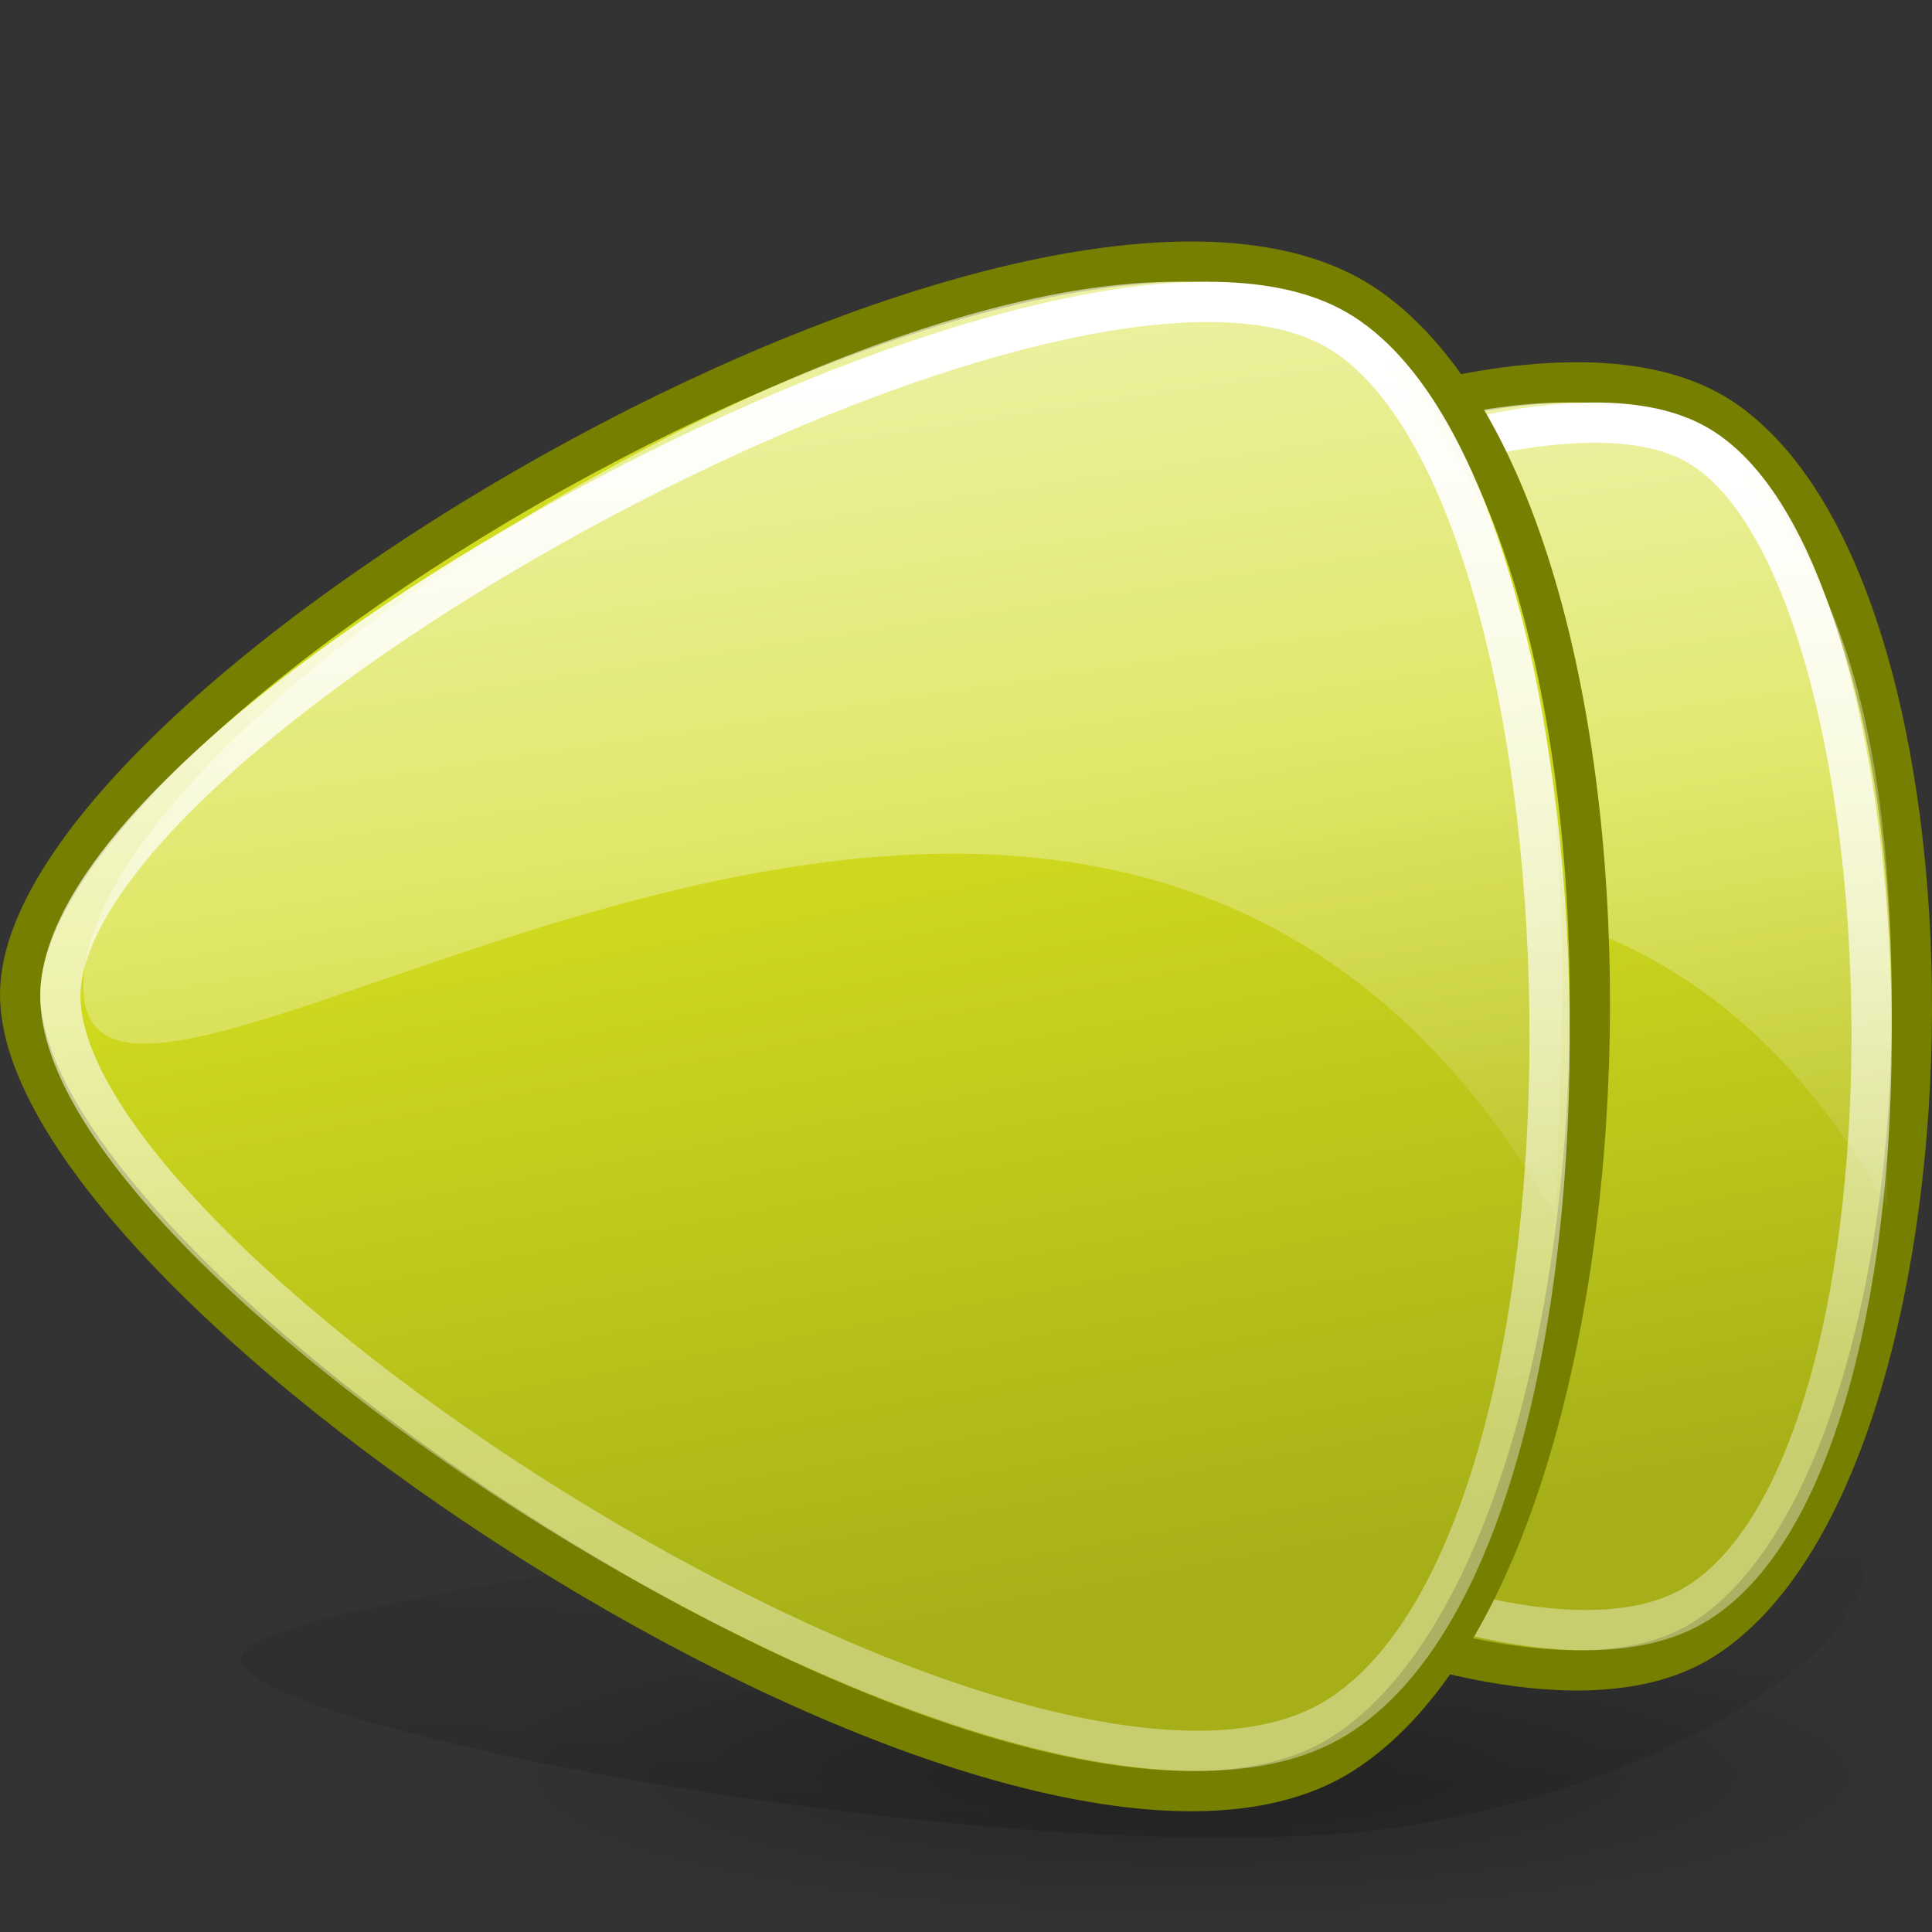
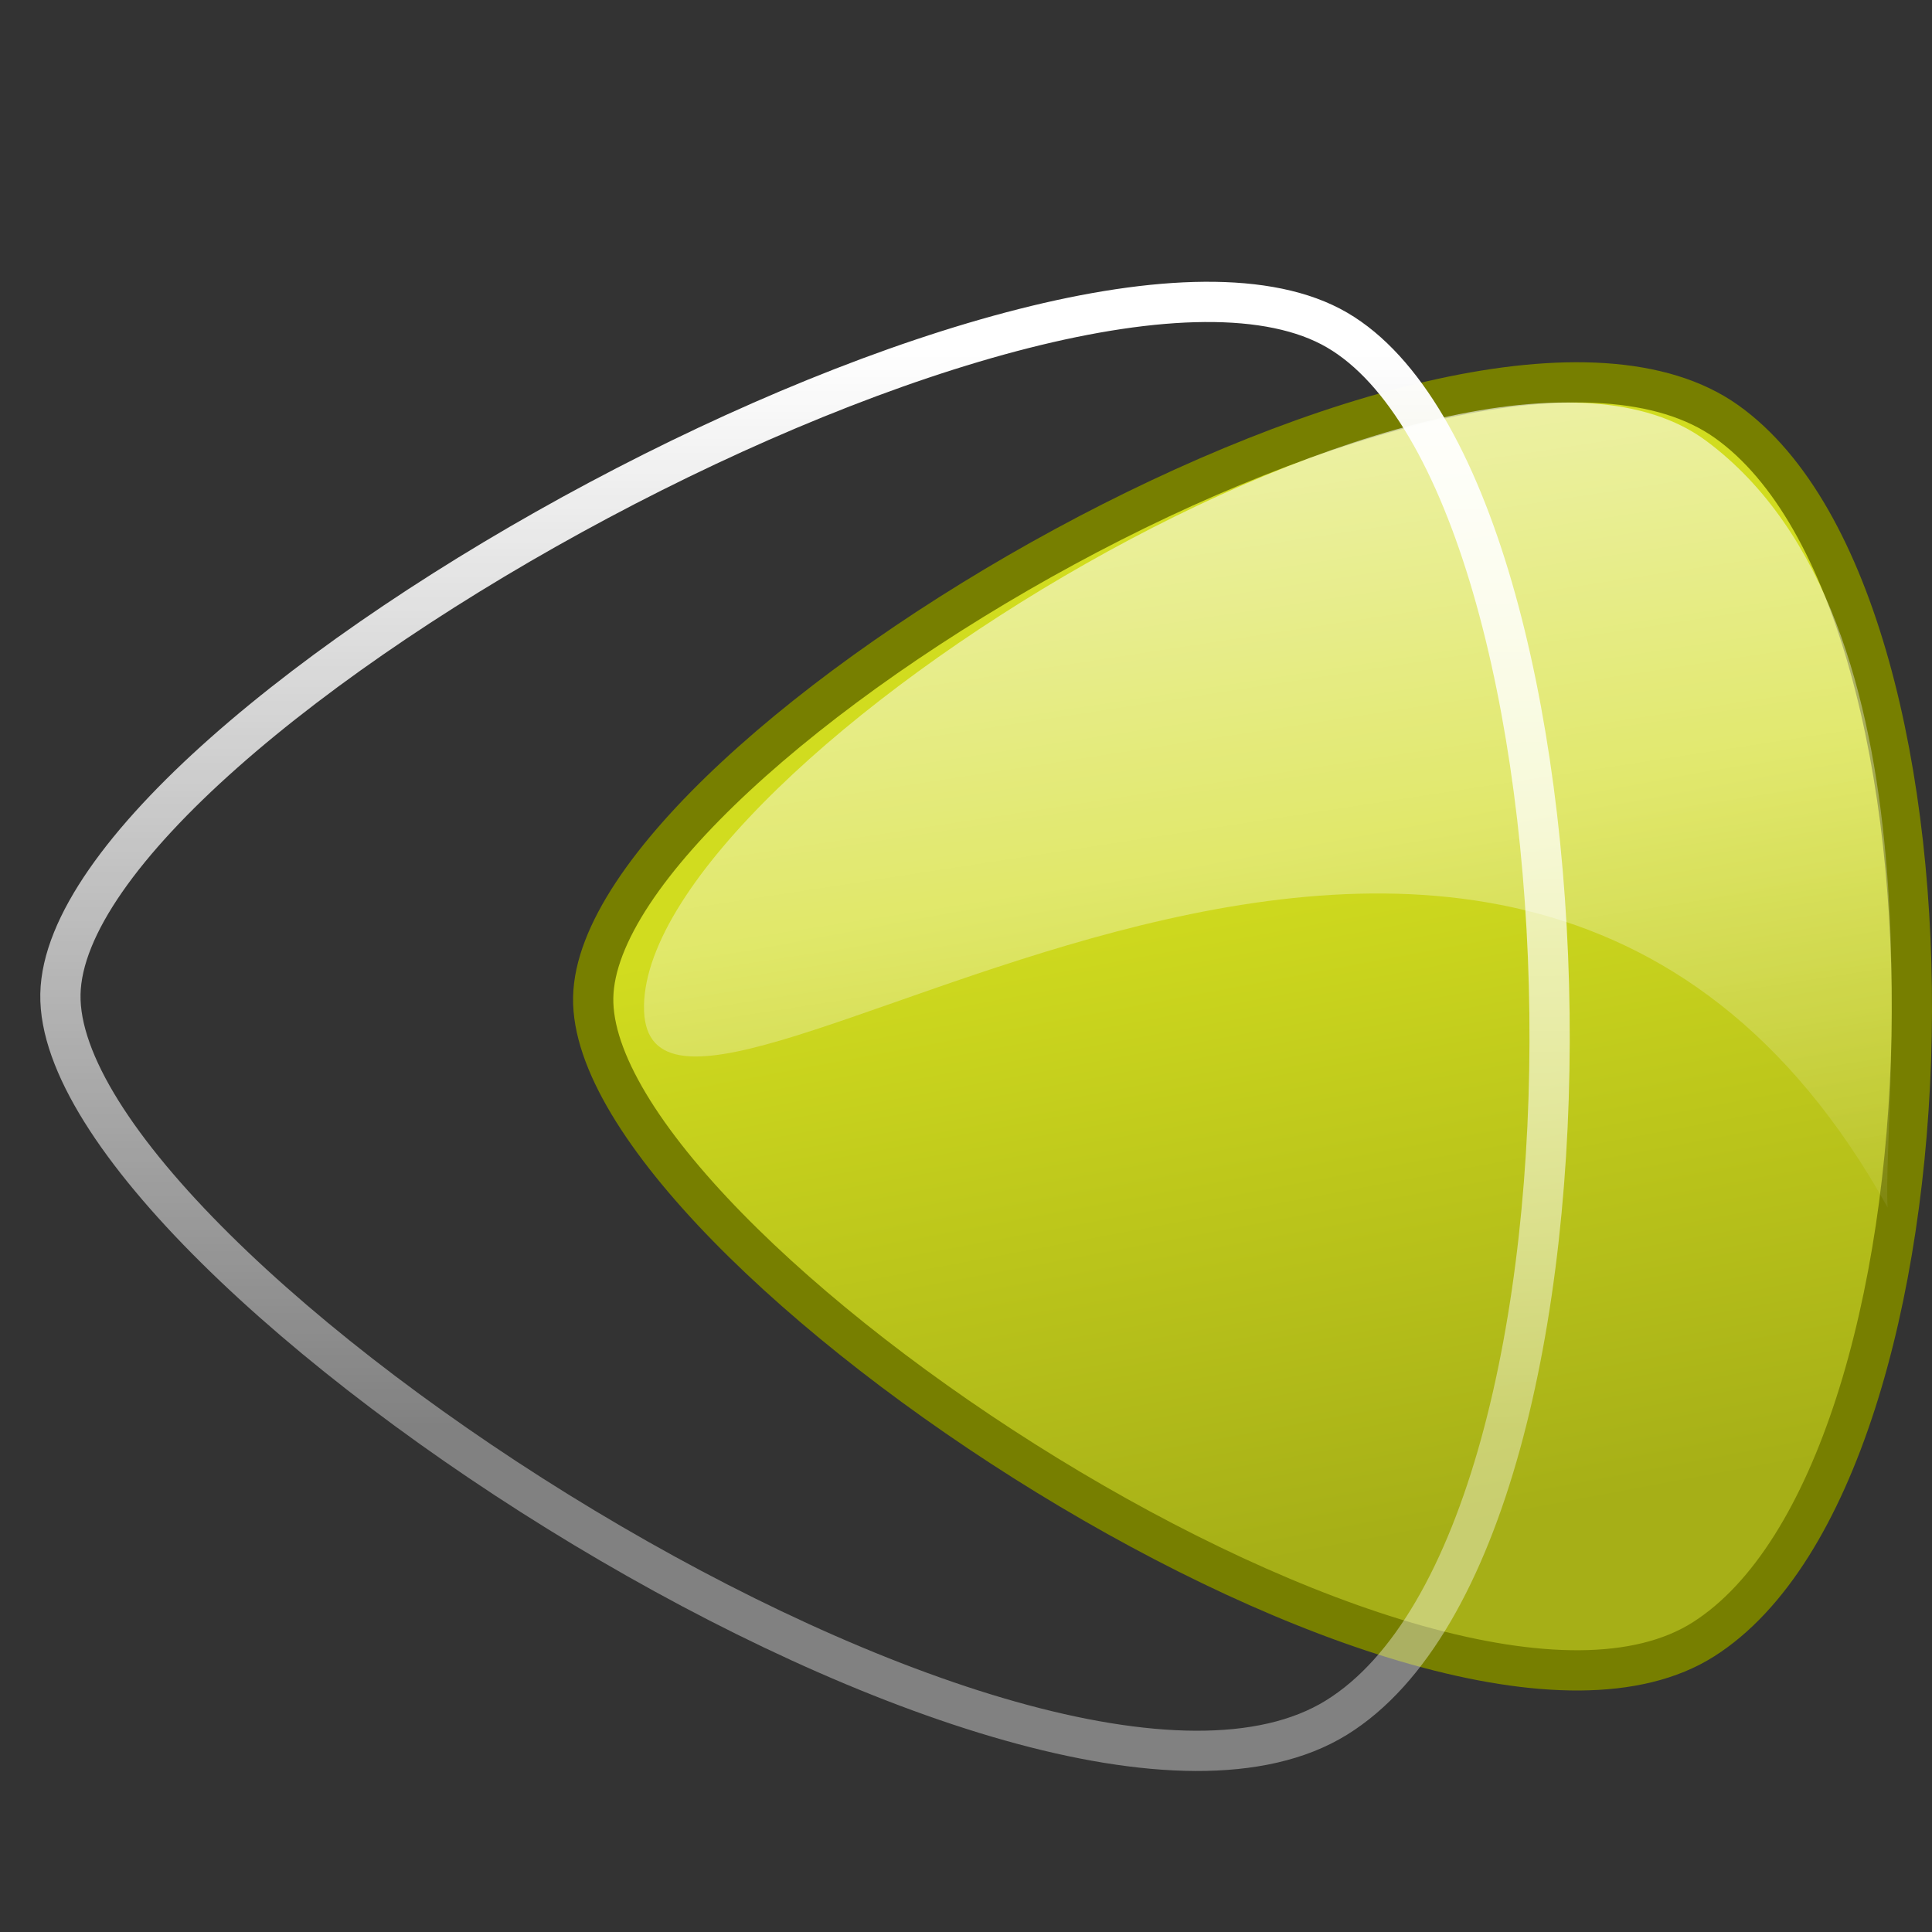
<svg xmlns="http://www.w3.org/2000/svg" xmlns:xlink="http://www.w3.org/1999/xlink" viewBox="0 0 48 48">
  <rect x="0" y="0" width="48" height="48" fill="#333333" stroke="none" />
  <defs>
    <linearGradient id="e">
      <stop offset="0" stop-color="white" stop-opacity="1" />
      <stop offset="1" stop-color="white" stop-opacity=".384" />
    </linearGradient>
    <linearGradient id="d">
      <stop offset="0" stop-color="#000" stop-opacity=".26" />
      <stop offset="1" stop-color="#000" stop-opacity="0" />
    </linearGradient>
    <linearGradient id="c">
      <stop offset="0" stop-color="#000" stop-opacity=".588" />
      <stop offset="1" stop-color="#000" stop-opacity="0" />
    </linearGradient>
    <linearGradient id="b">
      <stop offset="0" stop-color="#d1dc1f" stop-opacity="1" />
      <stop offset="1" stop-color="#a6af17" stop-opacity="1" />
    </linearGradient>
    <linearGradient id="a">
      <stop offset="0" stop-color="#fff" stop-opacity=".868" />
      <stop offset="1" stop-color="#fff" stop-opacity="0" />
    </linearGradient>
    <linearGradient xlink:href="#a" x1="39.073" y1="12.679" x2="48.647" y2="66.243" gradientUnits="userSpaceOnUse" gradientTransform="matrix(1,0,0,0.811,0,4.795)" />
    <linearGradient xlink:href="#b" x1="37.52" y1="46.577" x2="43.73" y2="74.782" gradientUnits="userSpaceOnUse" gradientTransform="matrix(1,0,0,0.811,0,4.795)" />
    <linearGradient xlink:href="#a" gradientUnits="userSpaceOnUse" gradientTransform="matrix(1.891,5.166569e-2,-3.50149e-2,1.835,-16.598,-37.601)" x1="39.073" y1="12.679" x2="48.647" y2="66.243" />
    <linearGradient xlink:href="#b" gradientUnits="userSpaceOnUse" gradientTransform="matrix(1.891,5.166568e-2,-3.50149e-2,1.835,-16.598,-37.601)" x1="37.52" y1="46.577" x2="43.73" y2="74.782" />
    <linearGradient xlink:href="#c" id="g" x1="64.104" y1="179.752" x2="68.313" y2="83.493" gradientUnits="userSpaceOnUse" gradientTransform="matrix(0.391,0,0,0.468,1.096,-3.668)" />
    <radialGradient xlink:href="#d" id="f" cx="51.752" cy="99.019" fx="51.752" fy="99.019" r="47.094" gradientTransform="matrix(1,0,0,0.176,1.040834e-15,81.609)" gradientUnits="userSpaceOnUse" />
    <linearGradient xlink:href="#e" x1="67.536" y1="20.097" x2="67.536" y2="86.083" gradientUnits="userSpaceOnUse" />
    <linearGradient xlink:href="#b" gradientUnits="userSpaceOnUse" gradientTransform="matrix(1.891,5.166568e-2,-3.50149e-2,1.835,-16.598,-37.601)" x1="37.52" y1="46.577" x2="43.73" y2="74.782" />
    <linearGradient xlink:href="#a" gradientUnits="userSpaceOnUse" gradientTransform="matrix(1.891,5.166569e-2,-3.50149e-2,1.835,-16.598,-37.601)" x1="39.073" y1="12.679" x2="48.647" y2="66.243" />
    <linearGradient xlink:href="#e" gradientUnits="userSpaceOnUse" x1="67.536" y1="20.097" x2="67.536" y2="86.083" />
    <linearGradient xlink:href="#b" gradientUnits="userSpaceOnUse" gradientTransform="matrix(1.891,5.166568e-2,-3.50149e-2,1.835,-16.598,-37.601)" x1="37.52" y1="46.577" x2="43.73" y2="74.782" />
    <linearGradient xlink:href="#a" gradientUnits="userSpaceOnUse" gradientTransform="matrix(1.891,5.166569e-2,-3.50149e-2,1.835,-16.598,-37.601)" x1="39.073" y1="12.679" x2="48.647" y2="66.243" />
    <linearGradient xlink:href="#e" gradientUnits="userSpaceOnUse" x1="67.536" y1="20.097" x2="67.536" y2="86.083" />
    <linearGradient xlink:href="#e" id="m" gradientUnits="userSpaceOnUse" x1="67.536" y1="20.097" x2="67.536" y2="86.083" gradientTransform="matrix(0.403,0,0,0.407,-4.083,0.425)" />
    <linearGradient xlink:href="#a" id="l" gradientUnits="userSpaceOnUse" gradientTransform="matrix(0.74,2.095925e-2,-1.369723e-2,0.744,-9.566,-15.065)" x1="39.073" y1="12.679" x2="48.647" y2="66.243" />
    <linearGradient xlink:href="#b" id="k" gradientUnits="userSpaceOnUse" gradientTransform="matrix(0.738,2.030051e-2,-1.367065e-2,0.721,-9.775,-13.583)" x1="37.52" y1="46.577" x2="43.73" y2="74.782" />
    <linearGradient xlink:href="#e" id="j" gradientUnits="userSpaceOnUse" x1="67.536" y1="20.097" x2="67.536" y2="86.083" gradientTransform="matrix(0.327,0,0,0.339,11.973,4.604)" />
    <linearGradient xlink:href="#a" id="i" gradientUnits="userSpaceOnUse" gradientTransform="matrix(0.624,1.799162e-2,-1.155839e-2,0.639,6.18,-8.94)" x1="39.073" y1="12.679" x2="48.647" y2="66.243" />
    <linearGradient xlink:href="#b" id="h" gradientUnits="userSpaceOnUse" gradientTransform="matrix(0.62,1.709517e-2,-1.148434e-2,0.607,6.106,-7.412)" x1="37.52" y1="46.577" x2="43.73" y2="74.782" />
  </defs>
-   <path style="marker:none" d="M 98.846 99.019 A 47.094 8.28 0 1 1  4.658,99.019 A 47.094 8.28 0 1 1  98.846 99.019 z" transform="matrix(0.391,0,0,0.468,9.396,-2.215)" opacity="1" color="#000" fill="url(#f)" fill-opacity="1" fill-rule="evenodd" stroke="none" stroke-width="3" stroke-linecap="round" stroke-linejoin="round" marker-start="none" marker-mid="none" marker-end="none" stroke-miterlimit="4" stroke-dasharray="none" stroke-dashoffset="0" stroke-opacity="1" visibility="visible" display="inline" overflow="visible" />
-   <path d="M 43.869,36.923 C 50.202,38.211 43.465,44.261 34.383,45.441 C 25.302,46.622 4.172,42.7 6.119,40.951 C 8.067,39.203 37.537,35.634 43.869,36.923 z " fill="url(#g)" fill-opacity="1" fill-rule="evenodd" stroke="none" stroke-width="3.407" stroke-linecap="butt" stroke-linejoin="miter" stroke-miterlimit="4" stroke-dasharray="none" stroke-opacity="1" />
  <path d="M 42.898,10.475 C 49.324,15.05 48.917,36.535 42.325,40.727 C 35.734,44.918 14.62,30.992 14.738,24.783 C 14.855,18.572 36.472,5.899 42.898,10.475 z " fill="url(#h)" fill-opacity="1" fill-rule="evenodd" stroke="#777f00" stroke-width="1" stroke-linecap="butt" stroke-linejoin="miter" stroke-miterlimit="4" stroke-dasharray="none" stroke-opacity="1" />
  <path d="M 42.394,10.956 C 48.417,15.44 46.743,27.529 46.898,30 C 37.073,12.337 15.89,31.064 16,24.978 C 16.111,18.892 36.371,6.471 42.394,10.956 z " fill="url(#i)" fill-opacity="1" fill-rule="evenodd" stroke="none" stroke-width="2" stroke-linecap="butt" stroke-linejoin="miter" stroke-miterlimit="4" stroke-dasharray="none" stroke-opacity="1" />
-   <path d="M 42.218,11.083 C 47.629,14.325 48.223,35.991 42.203,39.814 C 36.183,43.637 16.393,30.496 16.5,24.834 C 16.608,19.169 36.748,7.805 42.218,11.083 z " fill="none" fill-opacity="1" fill-rule="evenodd" stroke="url(#j)" stroke-width="1" stroke-linecap="butt" stroke-linejoin="miter" stroke-miterlimit="4" stroke-dasharray="none" stroke-opacity="1" />
-   <path d="M 34.022,7.658 C 41.671,13.091 41.187,38.604 33.34,43.582 C 25.494,48.559 0.361,32.021 0.501,24.648 C 0.64,17.273 26.373,2.224 34.022,7.658 z " fill="url(#k)" fill-opacity="1" fill-rule="evenodd" stroke="#777f00" stroke-width="1" stroke-linecap="butt" stroke-linejoin="miter" stroke-miterlimit="4" stroke-dasharray="none" stroke-opacity="1" />
-   <path d="M 33.35,8.113 C 40.487,13.337 38.504,27.42 38.688,30.299 C 27.044,9.722 1.942,31.538 2.072,24.449 C 2.203,17.358 26.213,2.889 33.35,8.113 z " fill="url(#l)" fill-opacity="1" fill-rule="evenodd" stroke="none" stroke-width="2" stroke-linecap="butt" stroke-linejoin="miter" stroke-miterlimit="4" stroke-dasharray="none" stroke-opacity="1" />
  <path d="M 33.219,8.2 C 39.893,12.09 40.625,38.089 33.2,42.676 C 25.776,47.264 1.368,31.496 1.501,24.7 C 1.633,17.903 26.472,4.266 33.219,8.2 z " fill="none" fill-opacity="1" fill-rule="evenodd" stroke="url(#m)" stroke-width="1" stroke-linecap="butt" stroke-linejoin="miter" stroke-miterlimit="4" stroke-dasharray="none" stroke-opacity="1" />
</svg>